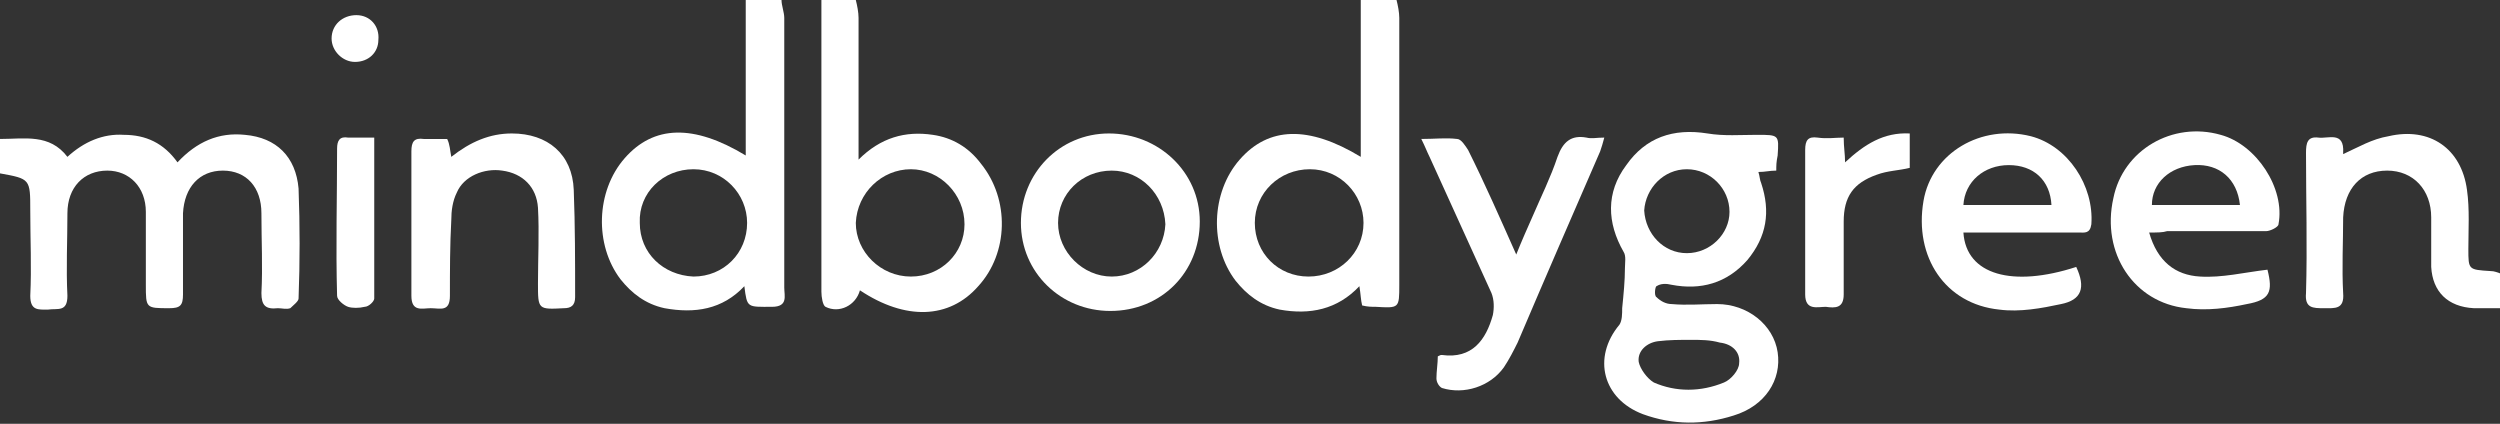
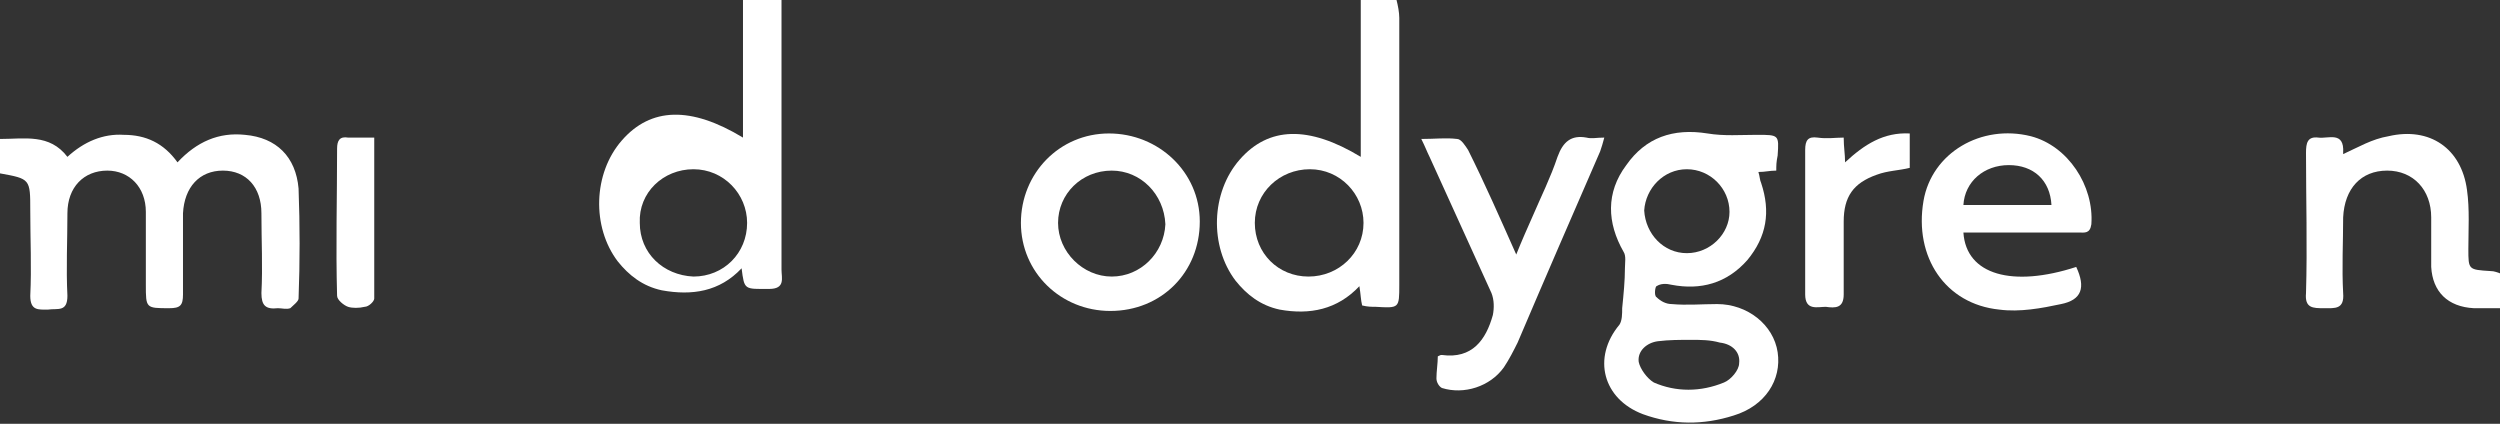
<svg xmlns="http://www.w3.org/2000/svg" version="1.1" id="Layer_1" x="0px" y="0px" width="181.7px" height="30.8px" viewBox="0 0 181.7 30.8" style="enable-background:new 0 0 181.7 30.8;" xml:space="preserve">
  <rect x="0" y="0" width="181.7" height="30.8" fill="#333333" stroke="none" />
  <style type="text/css">
	.st0{fill:#FFFFFF;}
</style>
  <g id="SWiN7J.tif_00000056414419155048385350000001670494129798298758_">
    <g>
      <g>
        <path class="st0" d="M101.5,0c0.1,0.4,0.2,0.9,0.2,1.3c0,6.5,0,12.9,0,19.4c0,1.7,0,1.7-1.7,1.6c-0.3,0-0.6,0-1-0.1     c-0.1-0.4-0.1-0.8-0.2-1.4c-1.6,1.7-3.6,2.1-5.8,1.7c-1.4-0.3-2.4-1.1-3.2-2.1c-1.9-2.5-1.8-6.4,0.3-8.8c2.1-2.4,5-2.5,8.8-0.2     c0-3.9,0-7.6,0-11.4C99.9,0,100.7,0,101.5,0z M99.1,16.2c0-2.1-1.7-3.9-3.9-3.9c-2.2,0-4,1.7-4,3.9c0,2.2,1.7,3.9,3.9,3.9     C97.3,20.1,99.1,18.4,99.1,16.2z" />
-         <path class="st0" d="M56.8,0C56.8,0.4,57,0.9,57,1.3c0,6.5,0,13.1,0,19.6c0,0.6,0.3,1.4-0.9,1.4c-1.8,0-1.8,0.1-2-1.5     c-1.6,1.7-3.6,2-5.8,1.6c-1.4-0.3-2.4-1.1-3.2-2.1c-1.9-2.5-1.8-6.4,0.3-8.8c2.1-2.4,5-2.5,8.8-0.2c0-3.9,0-7.6,0-11.4     C55.1,0,55.9,0,56.8,0z M54.3,16.2c0-2.1-1.7-3.9-3.9-3.9c-2.2,0-4,1.7-3.9,3.9c0,2.2,1.7,3.8,3.9,3.9     C52.6,20.1,54.3,18.4,54.3,16.2z" />
-         <path class="st0" d="M62.2,0c0.1,0.4,0.2,0.9,0.2,1.3c0,3.3,0,6.7,0,10.3c1.6-1.6,3.4-2.1,5.4-1.8c1.4,0.2,2.6,0.9,3.5,2.1     c2.1,2.6,2,6.5-0.2,8.9c-2.1,2.4-5.3,2.5-8.6,0.3c-0.3,1.1-1.5,1.7-2.5,1.2c-0.2-0.1-0.3-0.7-0.3-1.1c0-5.7,0-11.4,0-17.1     c0-1.4,0-2.8,0-4.2C60.5,0,61.4,0,62.2,0z M66.2,20.1c2.2,0,3.9-1.7,3.9-3.8c0-2.2-1.8-4-3.9-4c-2.1,0-3.9,1.7-4,3.9     C62.2,18.3,64,20.1,66.2,20.1z" />
+         <path class="st0" d="M56.8,0c0,6.5,0,13.1,0,19.6c0,0.6,0.3,1.4-0.9,1.4c-1.8,0-1.8,0.1-2-1.5     c-1.6,1.7-3.6,2-5.8,1.6c-1.4-0.3-2.4-1.1-3.2-2.1c-1.9-2.5-1.8-6.4,0.3-8.8c2.1-2.4,5-2.5,8.8-0.2c0-3.9,0-7.6,0-11.4     C55.1,0,55.9,0,56.8,0z M54.3,16.2c0-2.1-1.7-3.9-3.9-3.9c-2.2,0-4,1.7-3.9,3.9c0,2.2,1.7,3.8,3.9,3.9     C52.6,20.1,54.3,18.4,54.3,16.2z" />
        <path class="st0" d="M181.7,22.4c-0.6,0-1.3,0-1.9,0c-1.9-0.1-3-1.2-3.1-3c0-1.2,0-2.4,0-3.6c0-2-1.3-3.4-3.2-3.4     c-1.9,0-3.1,1.3-3.2,3.4c0,1.8-0.1,3.7,0,5.5c0.1,1.2-0.6,1.1-1.4,1.1c-0.8,0-1.4,0-1.3-1.1c0.1-3.4,0-6.8,0-10.2     c0-0.7,0.1-1.2,0.9-1.1c0.7,0.1,1.9-0.5,1.8,1.1c0,0.1,0,0.1,0,0.1c1.1-0.5,2.1-1.1,3.3-1.3c3-0.7,5.3,0.9,5.7,3.9     c0.2,1.4,0.1,2.9,0.1,4.3c0,1.5,0,1.5,1.6,1.6c0.3,0,0.5,0.1,0.8,0.2C181.7,20.7,181.7,21.5,181.7,22.4z" />
        <path class="st0" d="M129.1,12.4c-0.5,0-0.8,0.1-1.3,0.1c0.1,0.3,0.1,0.6,0.2,0.8c0.7,2.1,0.4,3.9-1,5.6     c-1.5,1.7-3.4,2.2-5.5,1.8c-0.4-0.1-0.8-0.1-1.1,0.1c-0.1,0-0.2,0.7,0,0.8c0.3,0.3,0.7,0.5,1.1,0.5c1.1,0.1,2.2,0,3.3,0     c2.2,0,4.1,1.5,4.4,3.5c0.3,2-0.9,3.9-3.2,4.6c-2.2,0.7-4.4,0.7-6.6-0.1c-2.9-1.1-3.7-4.1-1.7-6.5c0.2-0.3,0.2-0.8,0.2-1.2     c0.1-1,0.2-2,0.2-2.9c0-0.4,0.1-0.9-0.1-1.2c-1.2-2.1-1.3-4.3,0.2-6.3c1.4-2,3.4-2.7,5.9-2.3c1.2,0.2,2.4,0.1,3.6,0.1     c1.6,0,1.6,0,1.5,1.5C129.1,11.8,129.1,12,129.1,12.4z M122.6,18.4c1.7,0,3.1-1.4,3.1-3c0-1.7-1.4-3.1-3.1-3.1     c-1.7,0-3,1.4-3.1,3C119.6,17,120.9,18.4,122.6,18.4z M122.9,24.7c-0.8,0-1.6,0-2.4,0.1c-0.8,0.1-1.5,0.7-1.4,1.5     c0.1,0.5,0.6,1.2,1.1,1.5c1.6,0.7,3.4,0.7,5.1,0c0.5-0.2,1.1-0.9,1.1-1.4c0.1-0.8-0.5-1.4-1.4-1.5     C124.3,24.7,123.6,24.7,122.9,24.7z" />
        <path class="st0" d="M0,12.6c0-0.8,0-1.6,0-2.5c1.8,0,3.6-0.4,4.9,1.3c1.2-1.1,2.6-1.7,4.1-1.6c1.6,0,2.9,0.6,3.9,2     c1.4-1.5,3-2.2,4.9-2c2.3,0.2,3.7,1.6,3.9,3.9c0.1,2.7,0.1,5.3,0,8c0,0.2-0.4,0.5-0.6,0.7c-0.3,0.1-0.6,0-0.9,0     c-0.9,0.1-1.2-0.2-1.2-1.1c0.1-1.9,0-3.8,0-5.8c0-1.9-1.1-3.1-2.8-3.1c-1.7,0-2.8,1.2-2.9,3.1c0,2,0,3.9,0,5.9c0,0.8-0.2,1-1,1     c-1.7,0-1.7,0-1.7-1.7c0-1.8,0-3.5,0-5.3c0-1.8-1.2-3-2.8-3c-1.7,0-2.9,1.2-2.9,3.1c0,2-0.1,4,0,6c0,1.2-0.7,0.9-1.4,1     c-0.7,0-1.3,0.1-1.3-1c0.1-2.1,0-4.1,0-6.2C2.2,13,2.2,13,0,12.6z" />
        <path class="st0" d="M142.7,16.9c0.2,3.1,3.6,4,8.2,2.5c0.7,1.5,0.4,2.4-1.1,2.7c-1.4,0.3-3,0.6-4.5,0.4     c-3.9-0.4-6.2-3.8-5.5-7.9c0.6-3.5,4.2-5.6,7.8-4.7c2.7,0.7,4.6,3.6,4.4,6.4c-0.1,0.7-0.5,0.6-0.9,0.6c-2.4,0-4.8,0-7.2,0     C143.6,16.9,143.1,16.9,142.7,16.9z M142.7,14.9c2.1,0,4.3,0,6.4,0c-0.1-1.8-1.3-2.9-3.1-2.9C144.2,12,142.8,13.2,142.7,14.9z" />
-         <path class="st0" d="M156.2,16.9c0.6,2.1,1.9,3.1,3.7,3.2c1.6,0.1,3.2-0.3,4.9-0.5c0.4,1.6,0.2,2.2-1.5,2.5     c-1.4,0.3-2.9,0.5-4.4,0.3c-3.8-0.4-6.2-4-5.3-8c0.7-3.5,4.3-5.6,7.8-4.6c2.6,0.7,4.7,3.9,4.2,6.5c0,0.2-0.6,0.5-0.9,0.5     c-2.4,0-4.8,0-7.2,0C157.2,16.9,156.8,16.9,156.2,16.9z M162.8,14.9c-0.2-1.9-1.5-3-3.3-2.9c-1.8,0.1-3.1,1.3-3.1,2.9     C158.5,14.9,160.6,14.9,162.8,14.9z" />
        <path class="st0" d="M104.5,25.9c0.2-0.1,0.2-0.1,0.3-0.1c2.2,0.3,3.2-1.1,3.7-2.9c0.1-0.5,0.1-1.1-0.1-1.6     c-1.5-3.3-3-6.6-4.5-9.9c-0.2-0.4-0.3-0.7-0.6-1.3c1,0,1.8-0.1,2.6,0c0.3,0,0.6,0.5,0.8,0.8c1.2,2.4,2.3,4.9,3.5,7.6     c0.4-1,0.8-1.9,1.2-2.8c0.6-1.4,1.3-2.8,1.8-4.3c0.4-1.1,1-1.6,2.1-1.4c0.4,0.1,0.7,0,1.3,0c-0.1,0.4-0.2,0.7-0.3,1     c-2,4.6-4,9.2-6,13.9c-0.3,0.6-0.6,1.2-1,1.8c-1,1.4-2.9,2-4.5,1.5c-0.2-0.1-0.4-0.4-0.4-0.7C104.4,27,104.5,26.4,104.5,25.9z" />
        <path class="st0" d="M80.7,22.6c-3.6,0-6.5-2.8-6.5-6.4c0-3.6,2.8-6.5,6.4-6.5c3.6,0,6.6,2.8,6.6,6.4     C87.2,19.8,84.4,22.6,80.7,22.6z M80.8,12.4c-2.2,0-3.9,1.7-3.9,3.8c0,2.1,1.8,3.9,3.9,3.9c2.1,0,3.8-1.7,3.9-3.8     C84.6,14.1,82.9,12.4,80.8,12.4z" />
-         <path class="st0" d="M32.8,11.4c1.4-1.1,2.8-1.7,4.4-1.7c2.6,0,4.4,1.5,4.5,4.1c0.1,2.6,0.1,5.2,0.1,7.8c0,0.6-0.3,0.8-0.8,0.8     c-1.9,0.1-1.9,0.1-1.9-1.8c0-1.8,0.1-3.7,0-5.5c-0.1-1.5-1.1-2.5-2.6-2.7c-1.3-0.2-2.8,0.4-3.3,1.6c-0.3,0.6-0.4,1.3-0.4,2     c-0.1,1.8-0.1,3.7-0.1,5.5c0,1.2-0.7,0.9-1.4,0.9c-0.6,0-1.4,0.3-1.4-0.9c0-3.5,0-7,0-10.5c0-0.7,0.2-1,0.9-0.9     c0.6,0,1.1,0,1.7,0C32.7,10.5,32.7,10.9,32.8,11.4z" />
        <path class="st0" d="M134,10c0,0.7,0.1,1.2,0.1,1.8c1.4-1.3,2.8-2.2,4.7-2.1c0,0.9,0,1.7,0,2.5c-0.8,0.2-1.6,0.2-2.4,0.5     c-1.7,0.6-2.4,1.6-2.4,3.4c0,1.8,0,3.5,0,5.3c0,1-0.6,1-1.3,0.9c-0.6,0-1.5,0.3-1.5-0.9c0-3.5,0-7,0-10.5c0-0.7,0.2-1,0.9-0.9     C132.8,10.1,133.4,10,134,10z" />
        <path class="st0" d="M27.2,10c0,4,0,7.8,0,11.7c0,0.2-0.4,0.6-0.7,0.6c-0.4,0.1-0.9,0.1-1.2,0c-0.3-0.1-0.8-0.5-0.8-0.8     c-0.1-3.6,0-7.1,0-10.7c0-0.6,0.2-0.9,0.8-0.8C25.9,10,26.5,10,27.2,10z" />
-         <path class="st0" d="M25.9,1.1c1,0,1.7,0.8,1.6,1.8c0,0.9-0.7,1.6-1.7,1.6c-0.9,0-1.7-0.8-1.7-1.7C24.1,1.8,24.9,1.1,25.9,1.1z" />
      </g>
    </g>
  </g>
</svg>